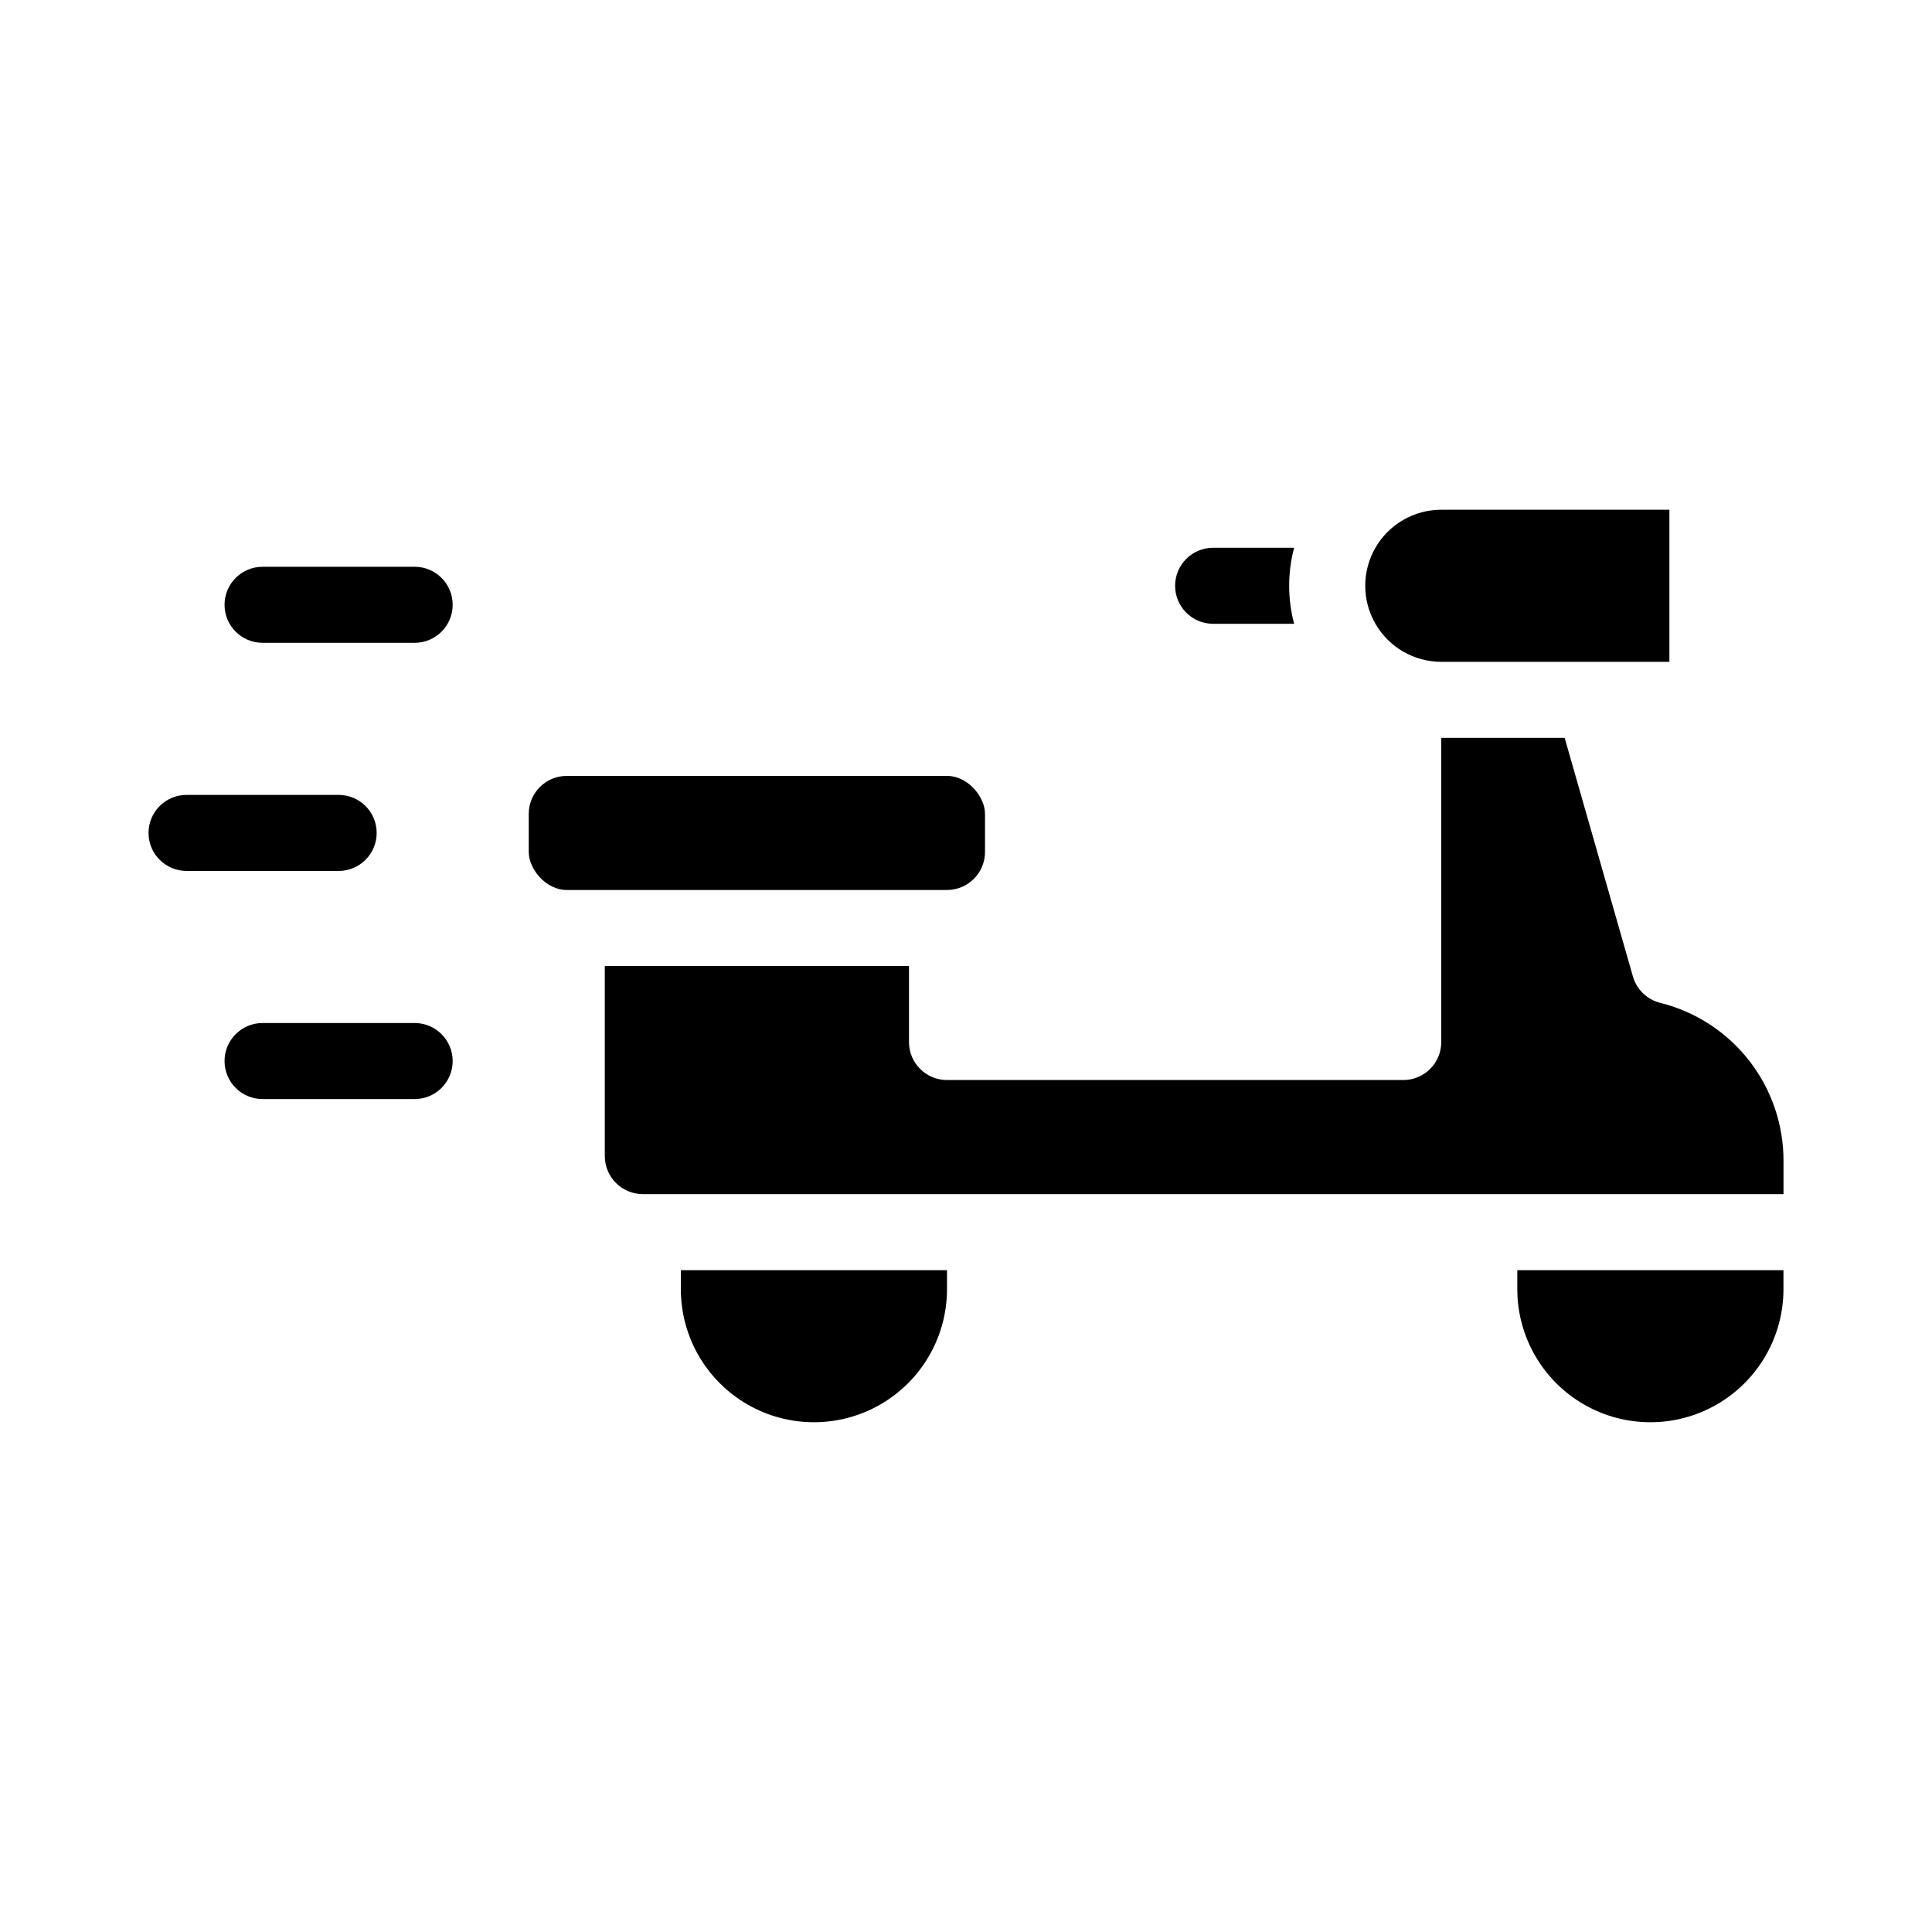
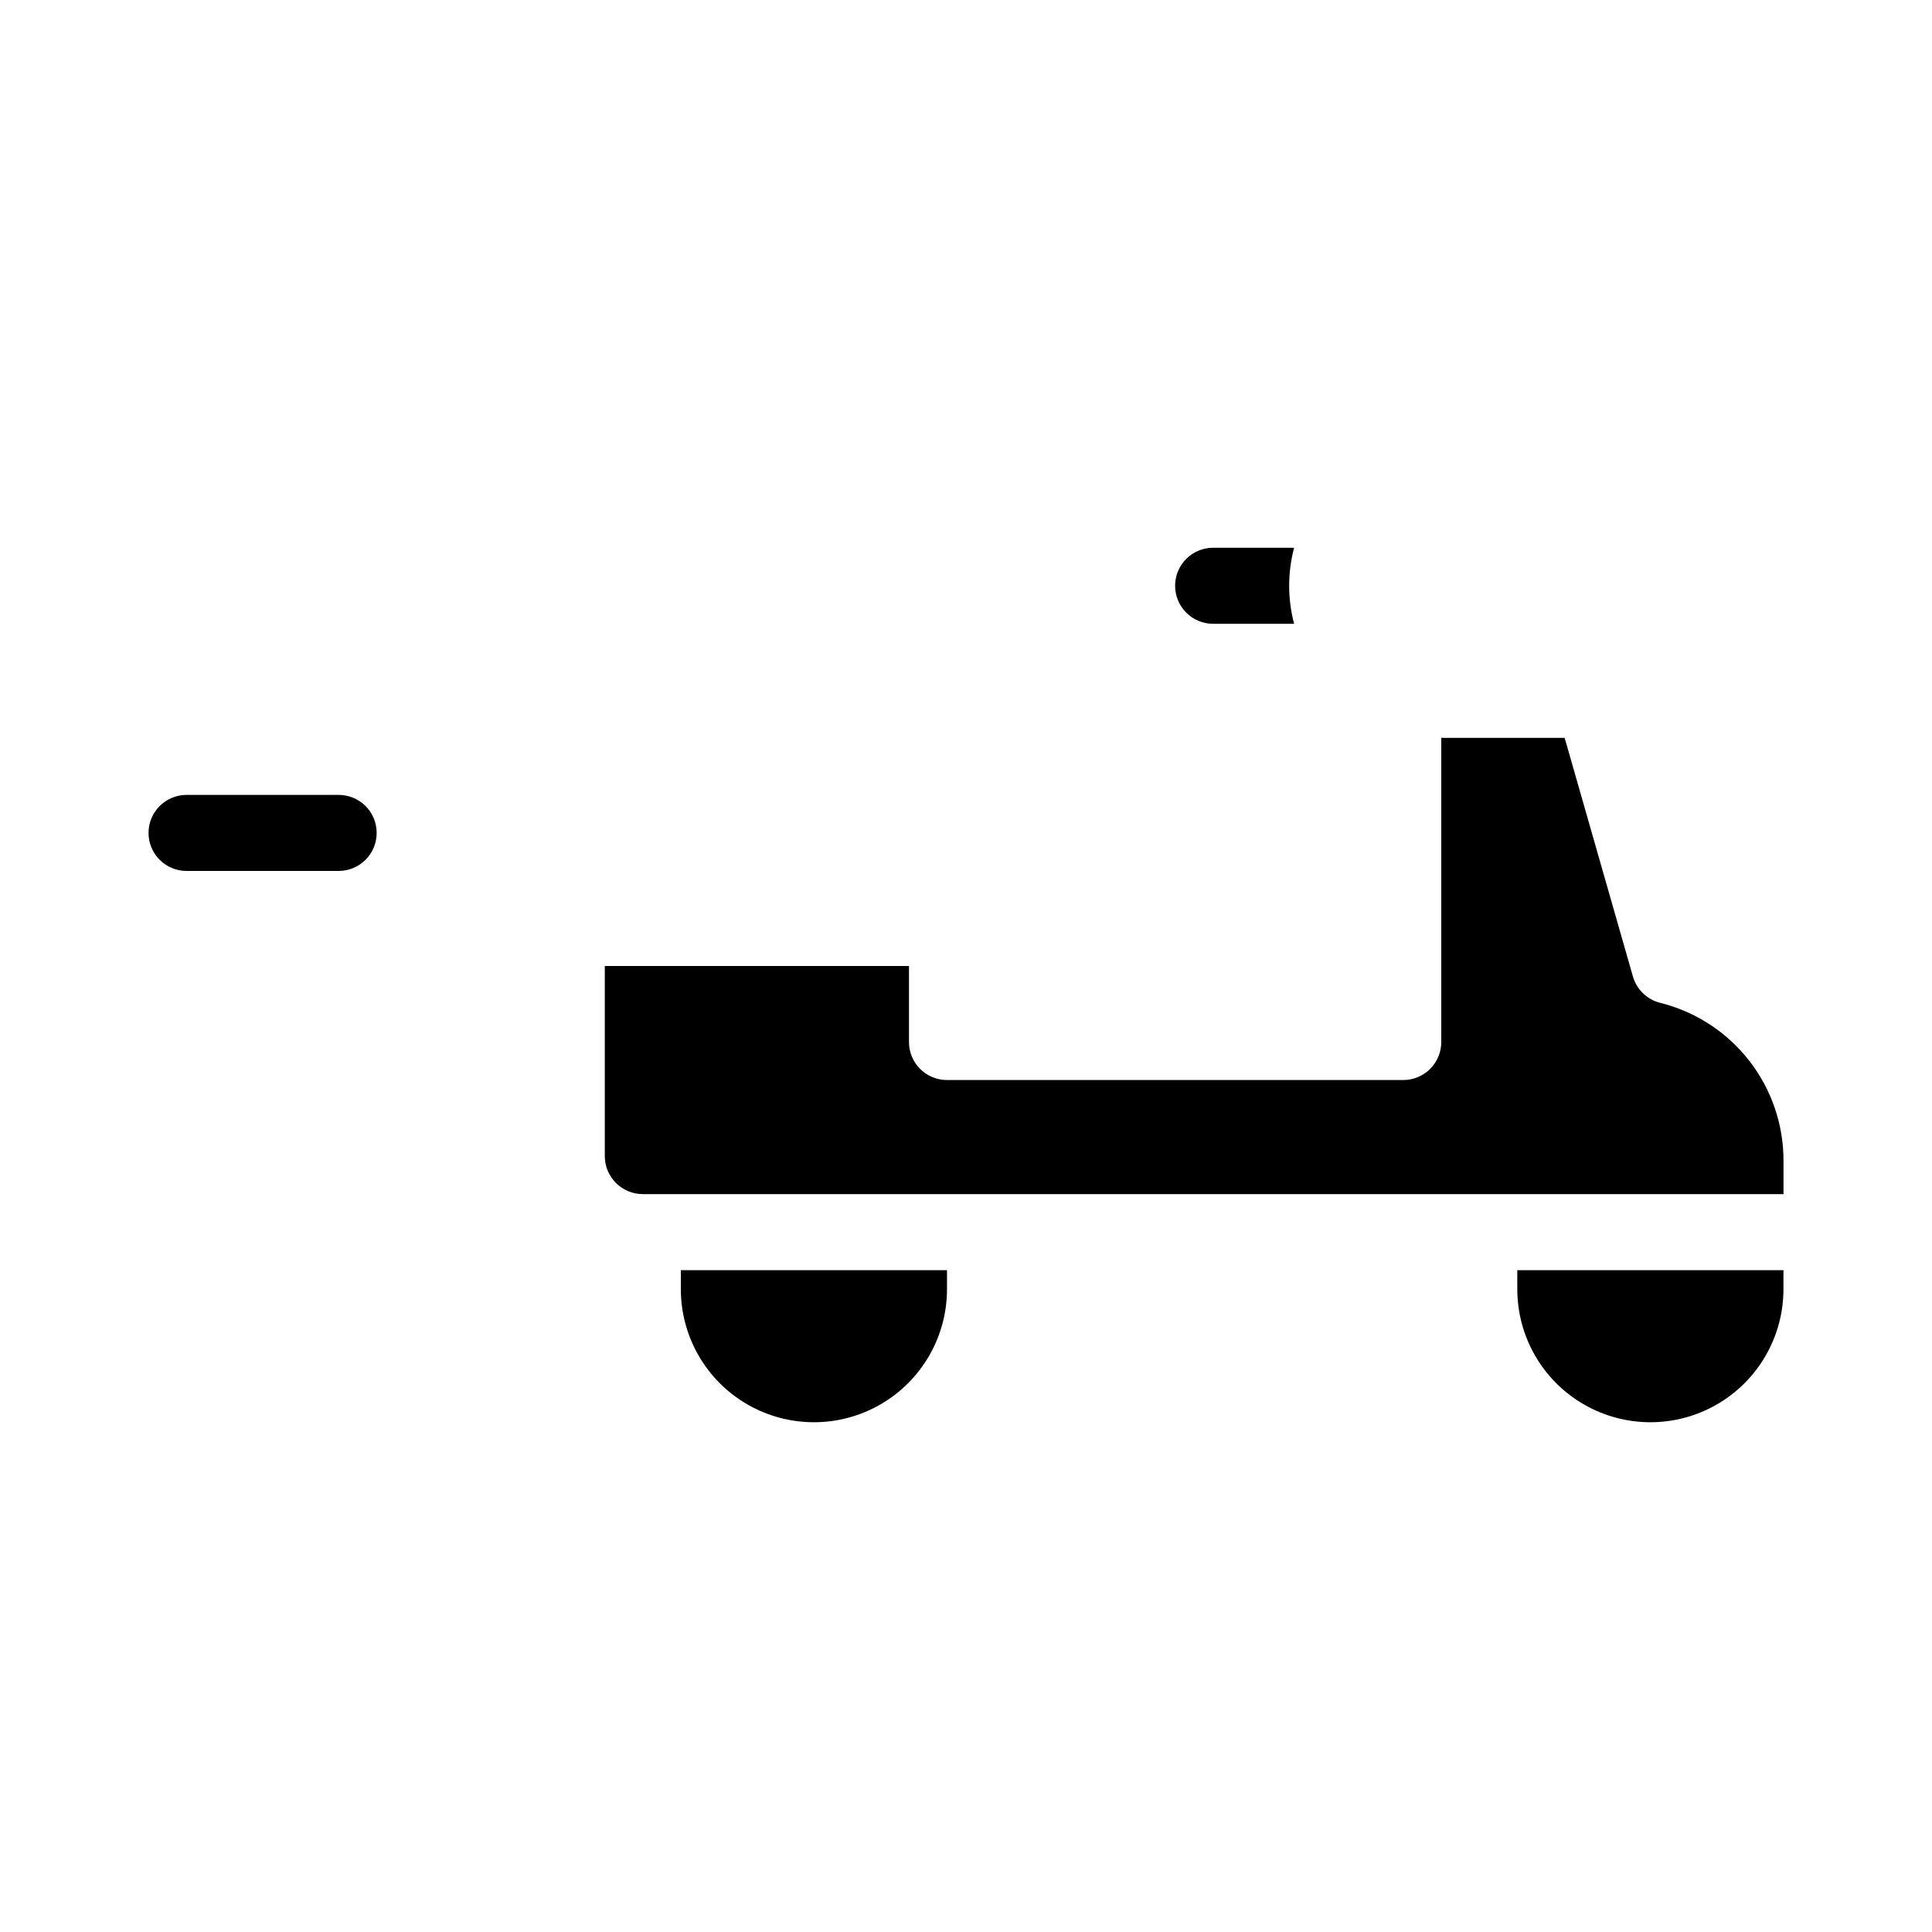
<svg xmlns="http://www.w3.org/2000/svg" fill="#000000" width="800px" height="800px" version="1.1" viewBox="144 144 512 512">
  <g>
    <path d="m546.1 485.64c0 12.602 6.723 24.242 17.637 30.543 10.91 6.301 24.352 6.301 35.266 0 10.91-6.301 17.633-17.941 17.633-30.543v-5.035h-70.535z" />
    <path d="m324.43 485.64c0 12.602 6.723 24.242 17.633 30.543 10.914 6.301 24.355 6.301 35.27 0 10.91-6.301 17.633-17.941 17.633-30.543v-5.035h-70.535z" />
    <path d="m465.49 309.31h21.465c-1.75-6.606-1.75-13.547 0-20.152h-21.465c-5.562 0-10.074 4.512-10.074 10.078 0 5.562 4.512 10.074 10.074 10.074z" />
    <path d="m583.99 409.77c-3.496-0.871-6.262-3.539-7.254-7.004l-18.086-63.227h-32.699v80.609c0 2.672-1.059 5.234-2.949 7.125-1.891 1.887-4.453 2.949-7.125 2.949h-120.91c-5.566 0-10.078-4.512-10.078-10.074v-20.152h-80.609v50.379c0 2.672 1.062 5.234 2.953 7.125 1.891 1.891 4.453 2.953 7.125 2.953h302.29v-8.816c0.016-9.625-3.191-18.973-9.105-26.562-5.918-7.586-14.207-12.977-23.543-15.305z" />
-     <path d="m525.95 319.39h60.457v-40.305h-60.457c-7.199 0-13.852 3.84-17.449 10.074-3.602 6.234-3.602 13.918 0 20.152 3.598 6.234 10.25 10.078 17.449 10.078z" />
-     <path d="m294.2 349.62h100.76c5.566 0 10.078 5.566 10.078 10.078v10.078c0 5.566-4.512 10.078-10.078 10.078h-100.76c-5.566 0-10.078-5.566-10.078-10.078v-10.078c0-5.566 4.512-10.078 10.078-10.078z" />
-     <path d="m253.89 294.2h-40.305c-5.566 0-10.078 4.512-10.078 10.074 0 5.566 4.512 10.078 10.078 10.078h40.305c5.562 0 10.074-4.512 10.074-10.078 0-5.562-4.512-10.074-10.074-10.074z" />
    <path d="m243.82 364.73c0-2.672-1.059-5.234-2.949-7.125-1.891-1.887-4.453-2.949-7.125-2.949h-40.305c-5.566 0-10.078 4.512-10.078 10.074 0 5.566 4.512 10.078 10.078 10.078h40.305c2.672 0 5.234-1.062 7.125-2.953 1.891-1.887 2.949-4.453 2.949-7.125z" />
-     <path d="m253.89 415.11h-40.305c-5.566 0-10.078 4.512-10.078 10.074 0 5.566 4.512 10.078 10.078 10.078h40.305c5.562 0 10.074-4.512 10.074-10.078 0-5.562-4.512-10.074-10.074-10.074z" />
  </g>
</svg>